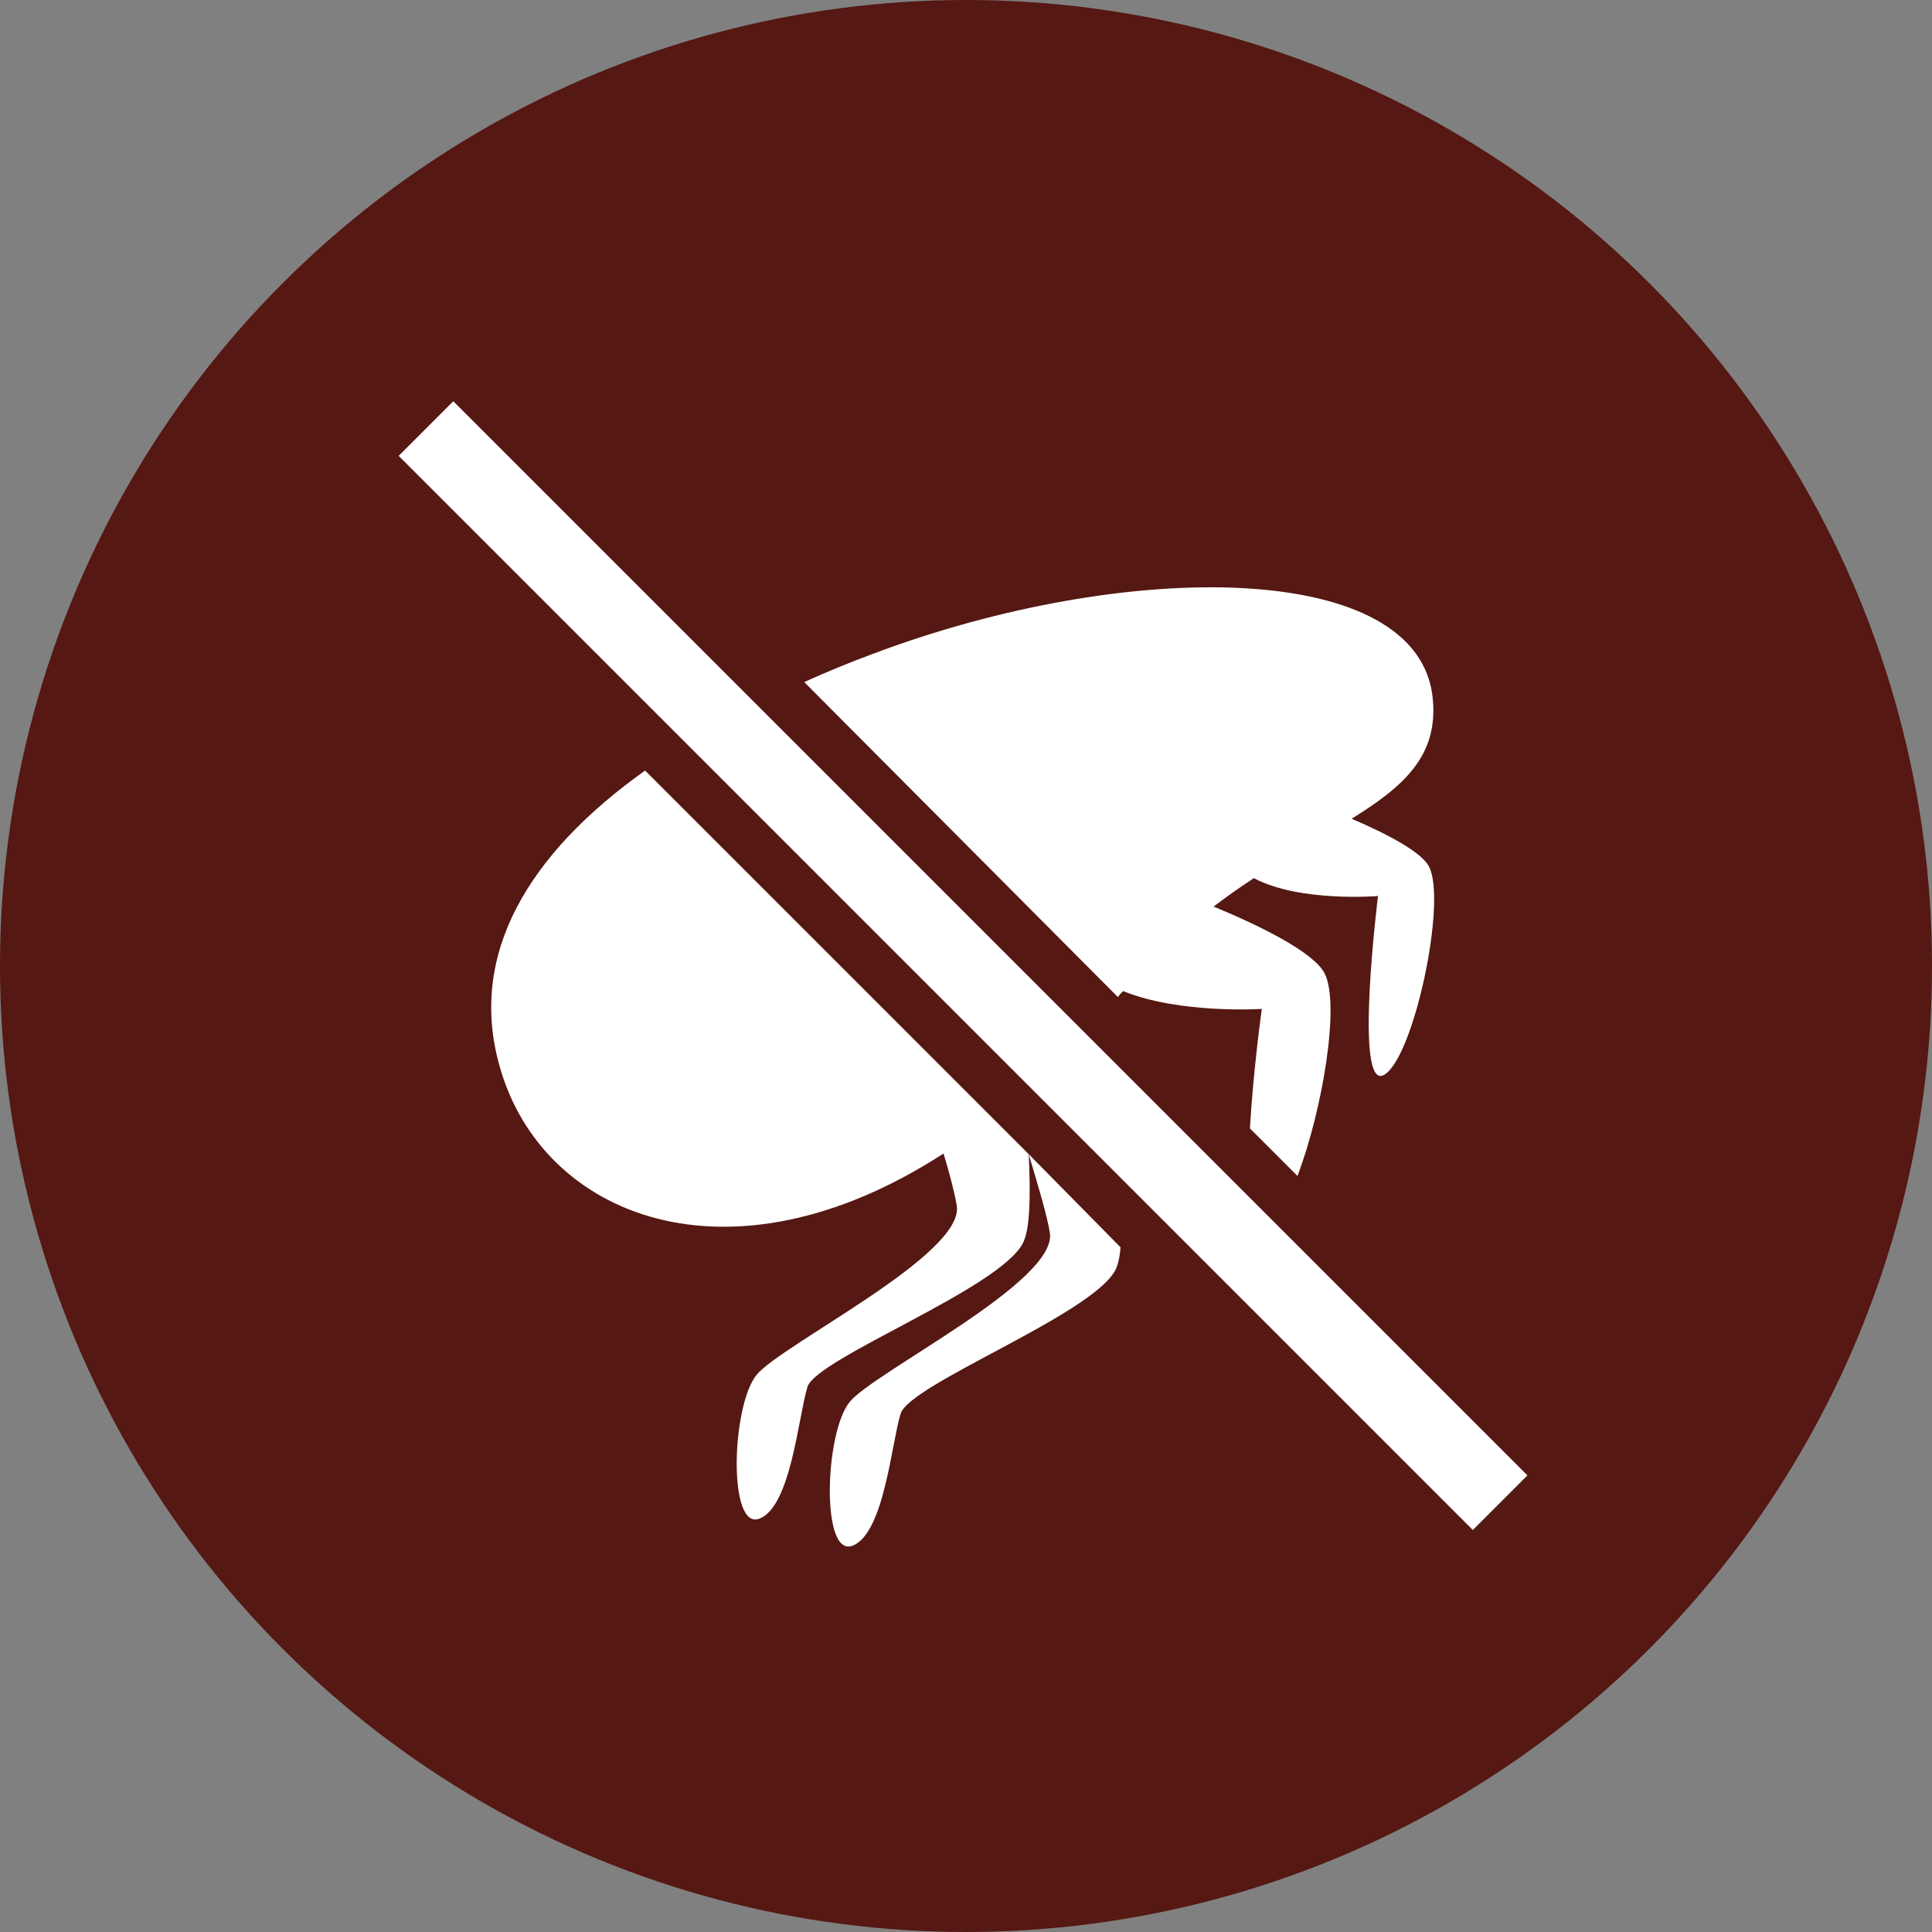
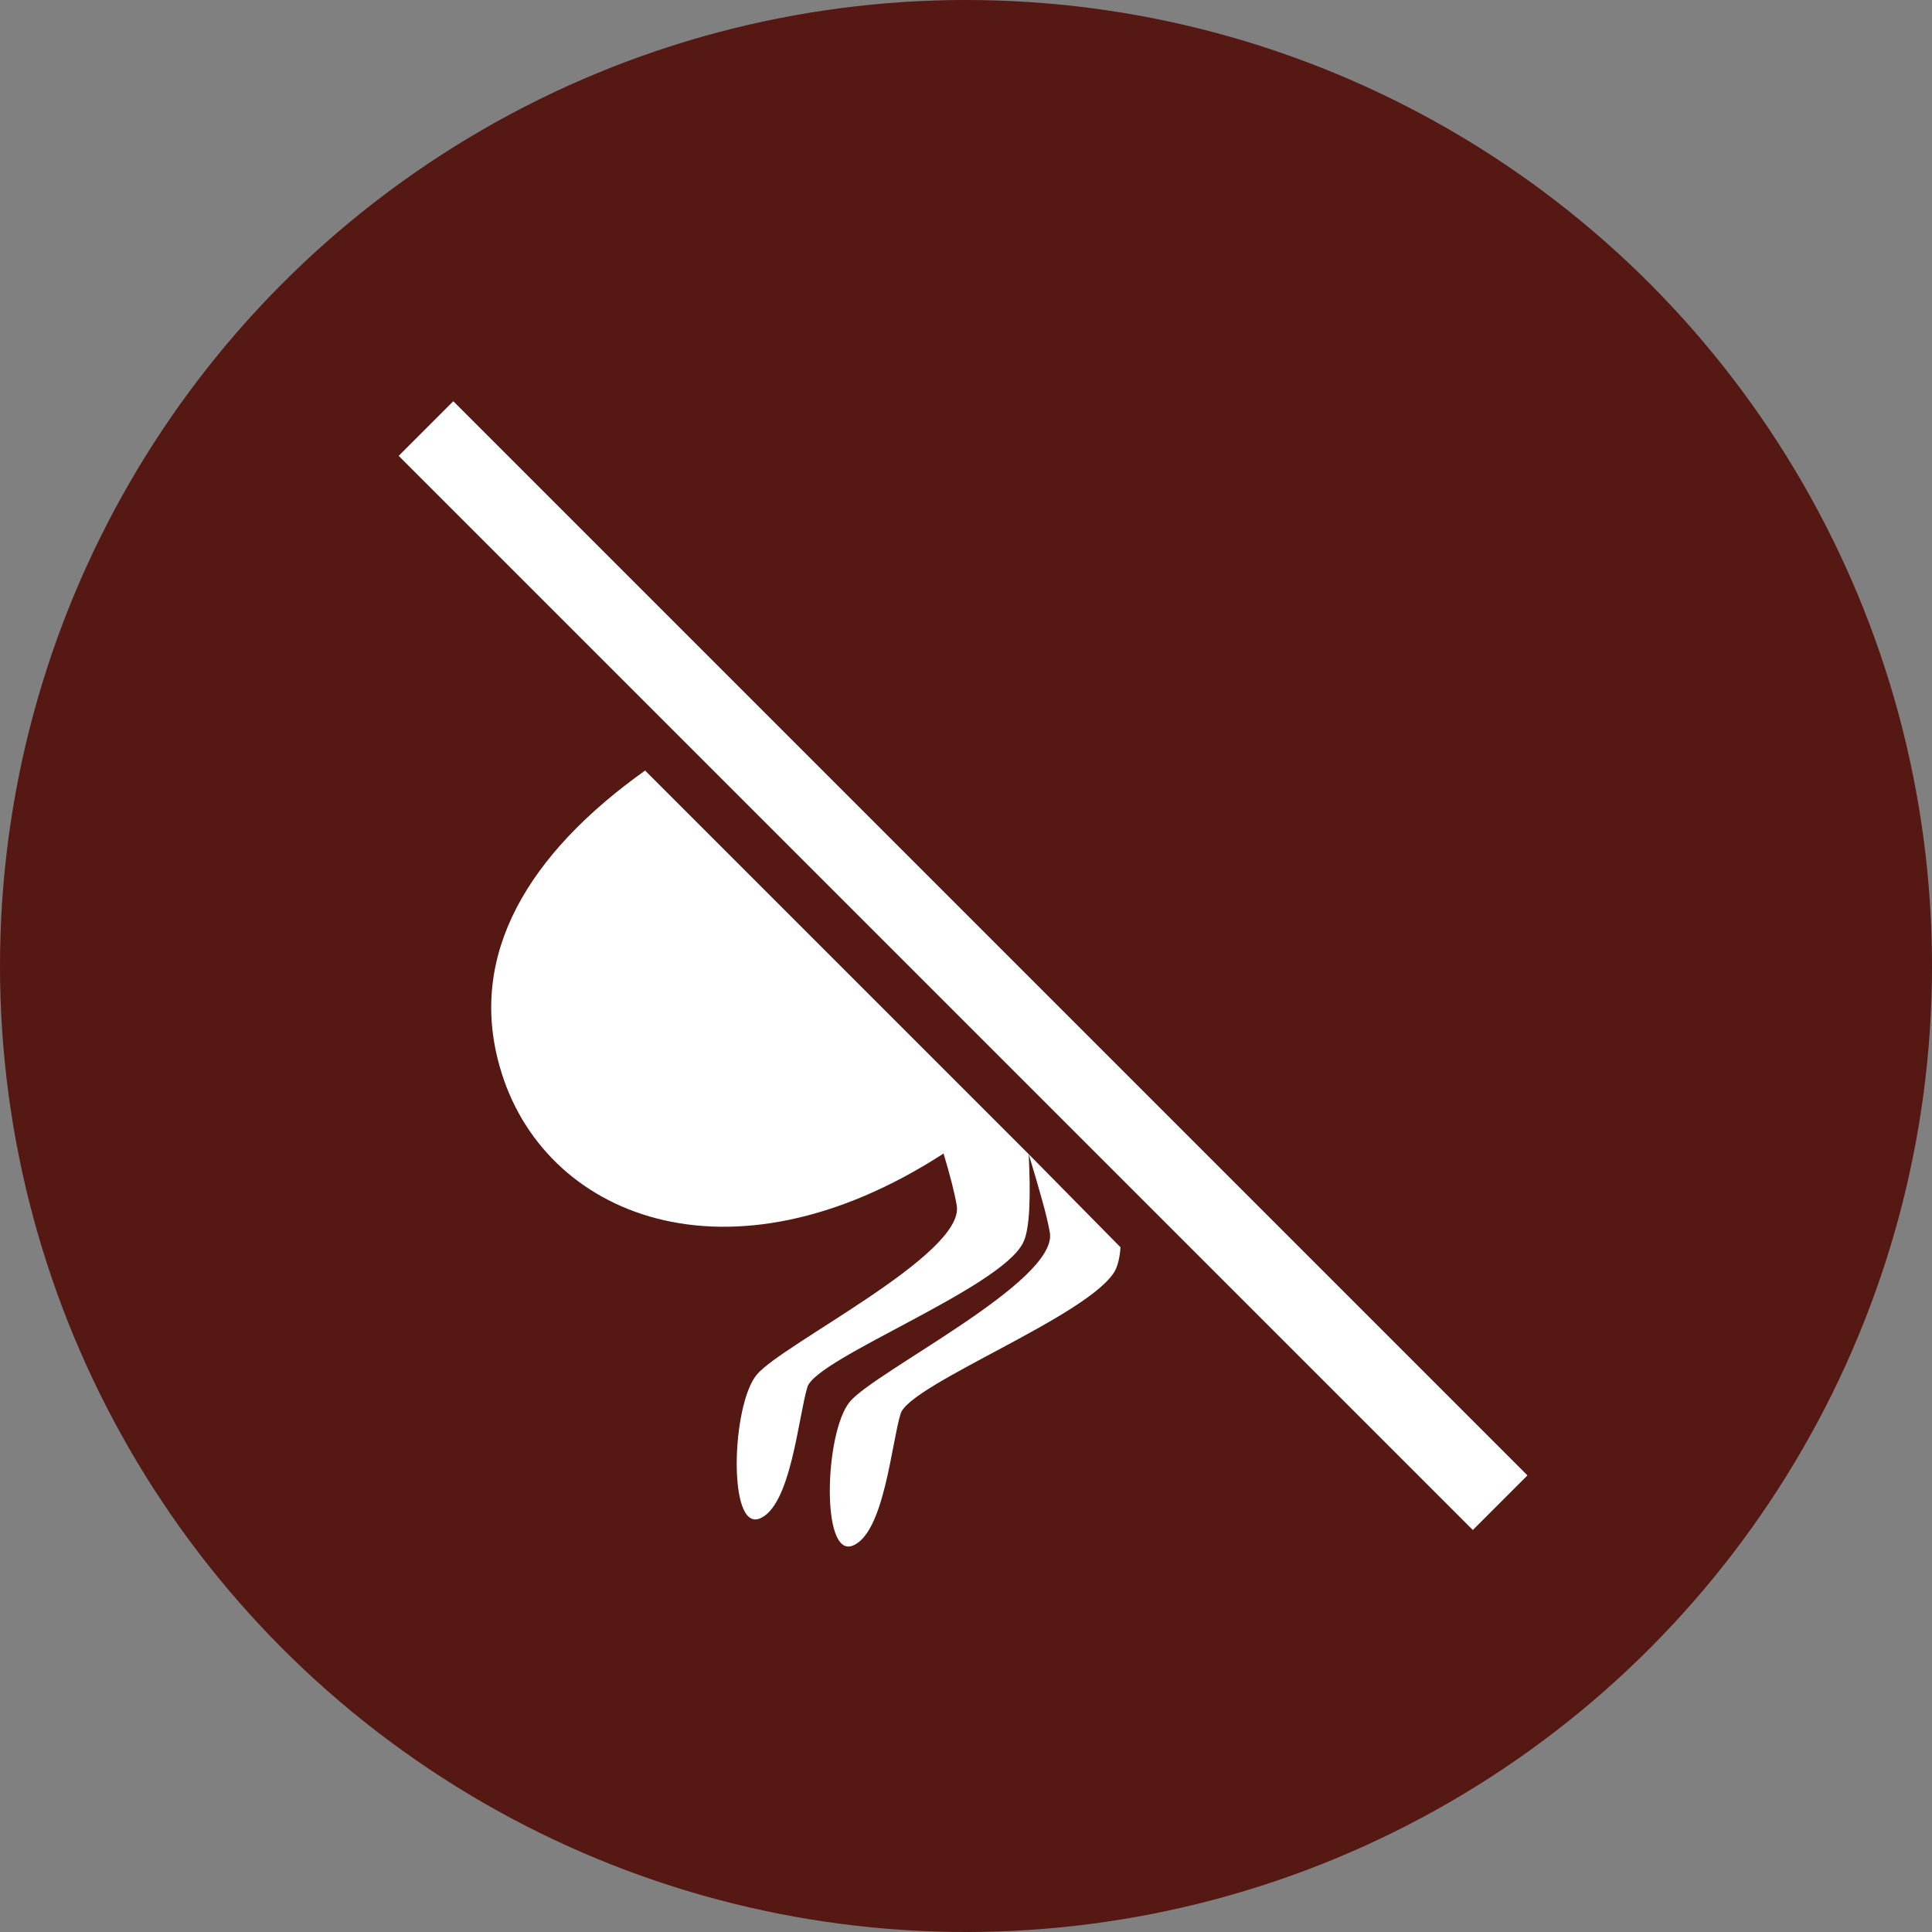
<svg xmlns="http://www.w3.org/2000/svg" version="1.1" id="pestcontrol" x="0px" y="0px" viewBox="0 0 292.6 292.6" enable-background="new 0 0 292.6 292.6" xml:space="preserve">
  <rect x="0" y="0" width="292.6" height="292.6" fill="#808080" stroke="none" />
  <g>
    <circle fill="#551813" cx="146.3" cy="146.3" r="146.3" />
    <g>
      <path fill="#FFFFFF" d="M154.9,188.3c1.1-2,1.2-7.2,0.9-13.5l-58.1-58.1c-17.7,12.6-26.9,27.9-22,44.9    c6.4,22.6,34.6,34.2,67.2,13.1c1,3.3,1.7,6.1,2,7.9c1.2,7.4-26.5,21-30.3,25.6c-3.8,4.6-4.4,23.6,0.4,21.8    c4.8-1.8,5.9-15.5,7.3-20C123.9,205.6,151.3,195.2,154.9,188.3z" />
-       <path fill="#FFFFFF" d="M169.3,151c0.1-0.1,0.2-0.2,0.3-0.4c0.2-0.2,0.3-0.3,0.5-0.5c8.6,3.5,21,2.7,21,2.7s-1.3,9.3-1.8,18.1    l7.2,7.2c3.8-10,6.5-26.1,4.1-30.7c-1.6-3.1-9.3-7-16.8-10.1c2.1-1.6,4.1-3,6.1-4.3c7,3.7,18.8,2.7,18.8,2.7s-3.7,29.6,0.9,27.1    c4.5-2.5,9.6-26.4,6.8-31.6c-1.2-2.2-6.3-4.9-11.7-7.2c7.9-4.9,13.1-9.5,12.3-18.1c-1.9-21.2-46.4-21.4-85-6.8    c-3.5,1.3-6.9,2.7-10.2,4.2L169.3,151z" />
      <path fill="#FFFFFF" d="M155.8,174.8c1.5,5,2.8,9.4,3.2,11.9c1.2,7.4-26.5,21-30.3,25.6c-3.8,4.6-4.4,23.6,0.4,21.8    c4.8-1.8,5.9-15.5,7.3-20c1.4-4.5,28.8-14.9,32.5-21.7c0.4-0.8,0.7-2,0.8-3.5L155.8,174.8z" />
    </g>
    <rect x="140" y="31.2" transform="matrix(0.707 -0.707 0.707 0.707 -60.661 145.96)" fill="#FFFFFF" width="11.7" height="230.1" />
  </g>
</svg>